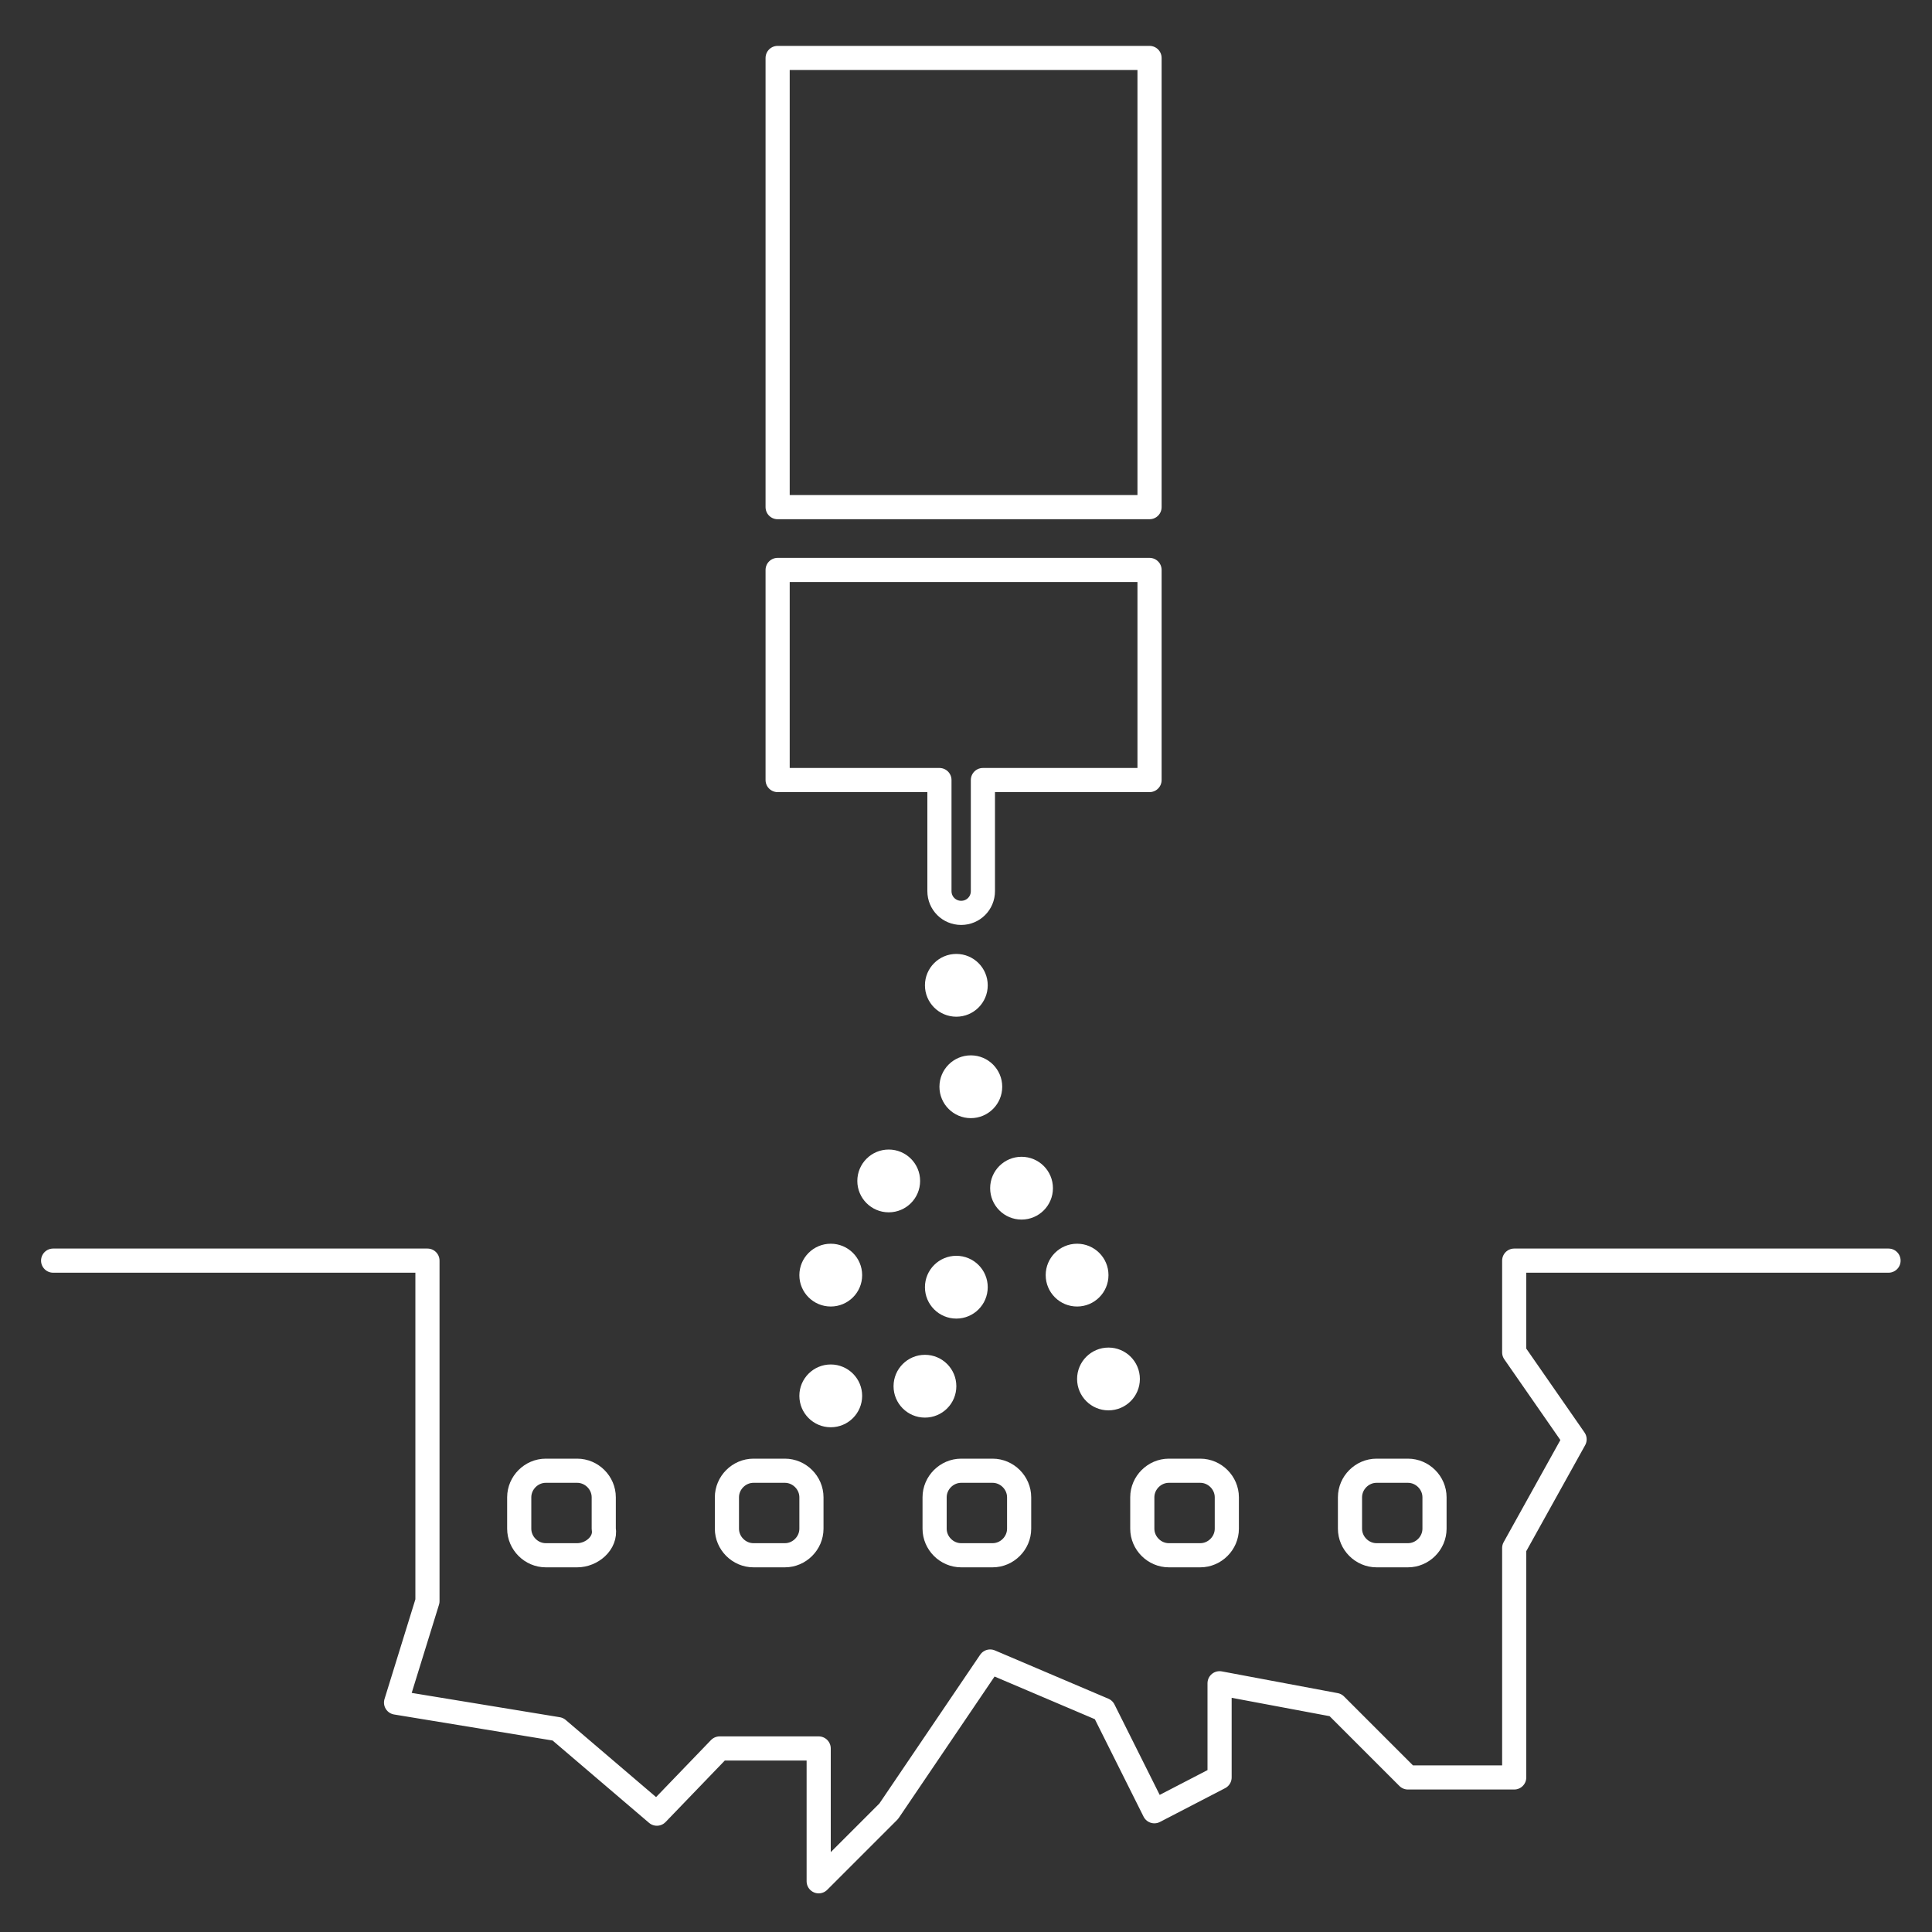
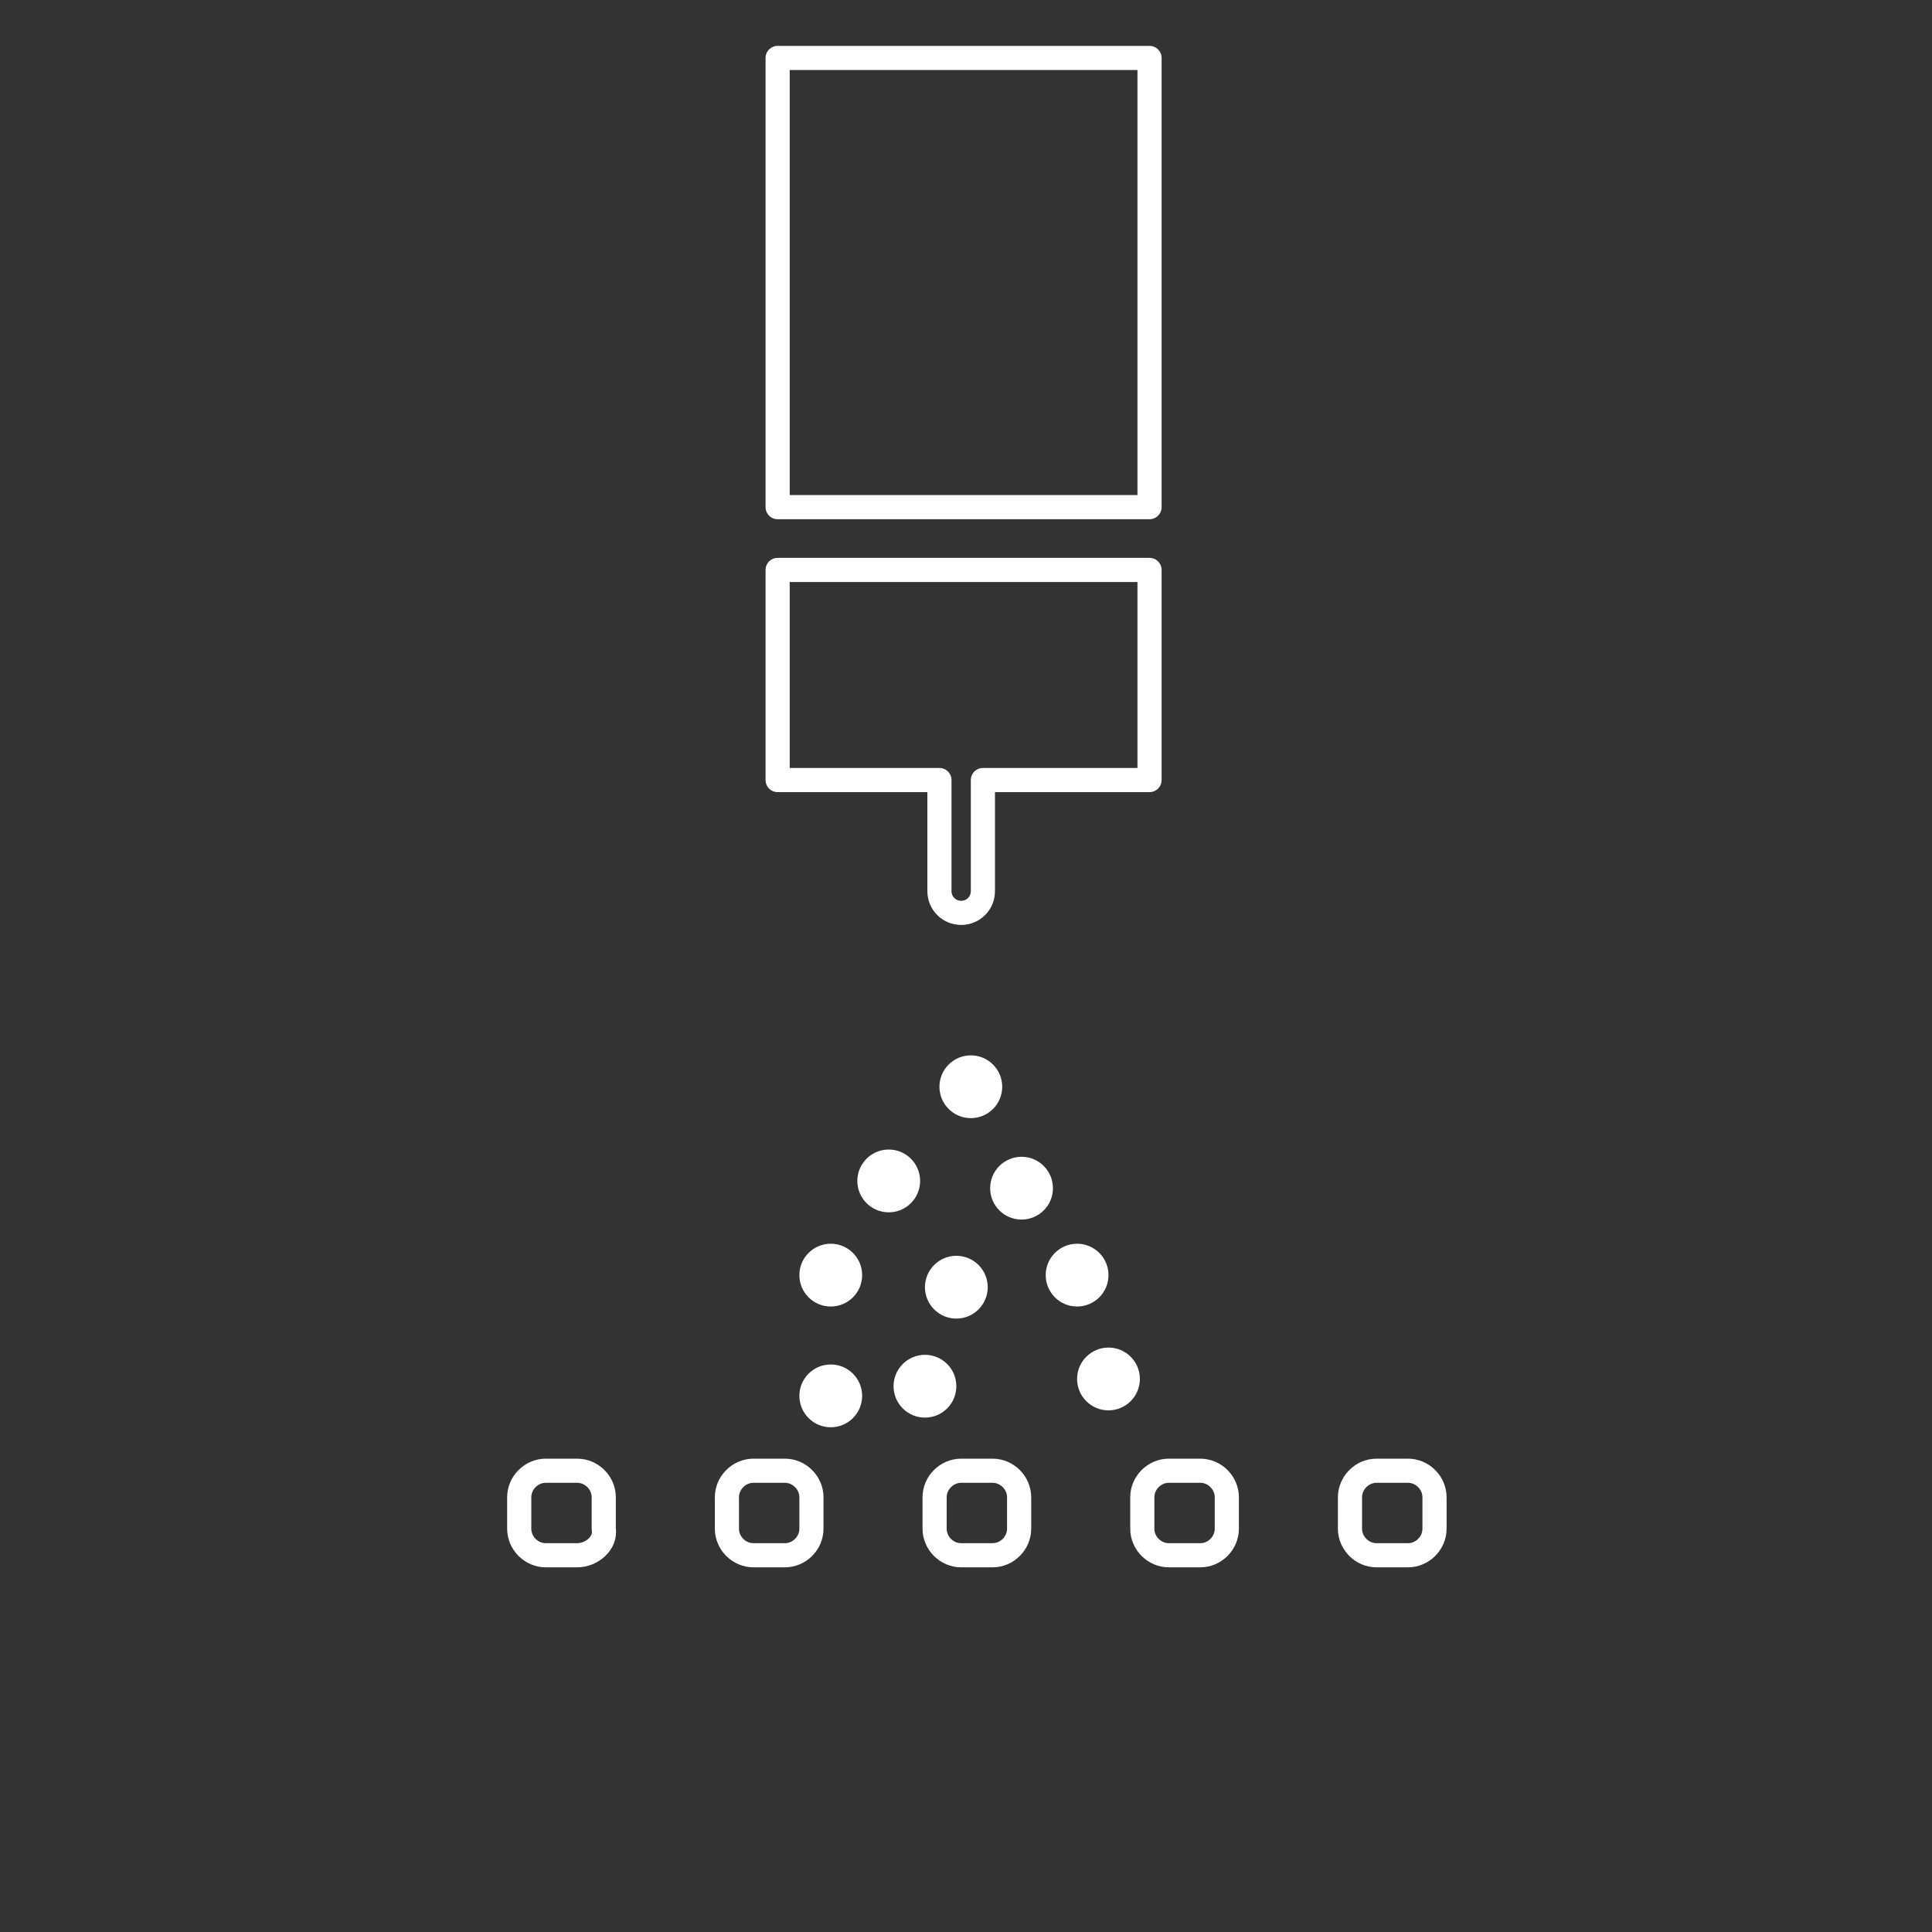
<svg xmlns="http://www.w3.org/2000/svg" id="Calque_1" data-name="Calque 1" version="1.1" viewBox="0 0 80 80">
  <rect x="0" y="0" width="80" height="80" fill="#333333" stroke="none" />
  <defs>
    <style>
      .cls-1 {
        fill: none;
        stroke: #fff;
        stroke-linecap: round;
        stroke-linejoin: round;
      }

      .cls-2 {
        fill: #fff;
        stroke-width: 0px;
      }
    </style>
  </defs>
-   <polyline class="cls-1" points="78.2 52.2 62.7 52.2 62.7 56 65.2 59.6 62.7 64.1 62.7 69.4 62.7 73.6 58.3 73.6 55.3 70.6 50.5 69.7 50.5 73.6 47.8 75 45.7 70.8 41 68.8 36.8 75 33.9 77.9 33.9 72.4 29.8 72.4 27.2 75.1 23.1 71.6 16.4 70.5 17.7 66.3 17.7 61 17.7 57.7 17.7 52.2 2.2 52.2" />
  <polygon class="cls-1" points="32.2 2.4 47.6 2.4 47.6 21 32.2 21 32.2 2.4" />
  <path class="cls-1" d="M47.6,23.6v8.7h-6.9v4.6c0,.5-.4.9-.9.9h0c-.5,0-.9-.4-.9-.9v-4.6h-6.7v-8.7h15.4Z" />
  <circle class="cls-2" cx="40.2" cy="45" r="1.3" />
-   <circle class="cls-2" cx="39.6" cy="40.8" r="1.3" />
  <circle class="cls-2" cx="36.8" cy="48.9" r="1.3" />
  <circle class="cls-2" cx="44.6" cy="52.8" r="1.3" />
  <circle class="cls-2" cx="45.9" cy="57.1" r="1.3" />
  <circle class="cls-2" cx="34.4" cy="52.8" r="1.3" />
  <circle class="cls-2" cx="34.4" cy="57.8" r="1.3" />
  <circle class="cls-2" cx="42.3" cy="49.2" r="1.3" />
  <circle class="cls-2" cx="39.6" cy="53.3" r="1.3" />
  <circle class="cls-2" cx="38.3" cy="57.4" r="1.3" />
  <path class="cls-1" d="M23.9,64.4h-1.3c-.6,0-1.1-.5-1.1-1.1v-1.3c0-.6.5-1.1,1.1-1.1h1.3c.6,0,1.1.5,1.1,1.1v1.3c.1.6-.5,1.1-1.1,1.1Z" />
  <path class="cls-1" d="M32.5,64.4h-1.3c-.6,0-1.1-.5-1.1-1.1v-1.3c0-.6.5-1.1,1.1-1.1h1.3c.6,0,1.1.5,1.1,1.1v1.3c0,.6-.5,1.1-1.1,1.1Z" />
  <path class="cls-1" d="M41.1,64.4h-1.3c-.6,0-1.1-.5-1.1-1.1v-1.3c0-.6.5-1.1,1.1-1.1h1.3c.6,0,1.1.5,1.1,1.1v1.3c0,.6-.5,1.1-1.1,1.1Z" />
  <path class="cls-1" d="M49.7,64.4h-1.3c-.6,0-1.1-.5-1.1-1.1v-1.3c0-.6.5-1.1,1.1-1.1h1.3c.6,0,1.1.5,1.1,1.1v1.3c0,.6-.5,1.1-1.1,1.1Z" />
  <path class="cls-1" d="M58.3,64.4h-1.3c-.6,0-1.1-.5-1.1-1.1v-1.3c0-.6.5-1.1,1.1-1.1h1.3c.6,0,1.1.5,1.1,1.1v1.3c0,.6-.5,1.1-1.1,1.1Z" />
</svg>